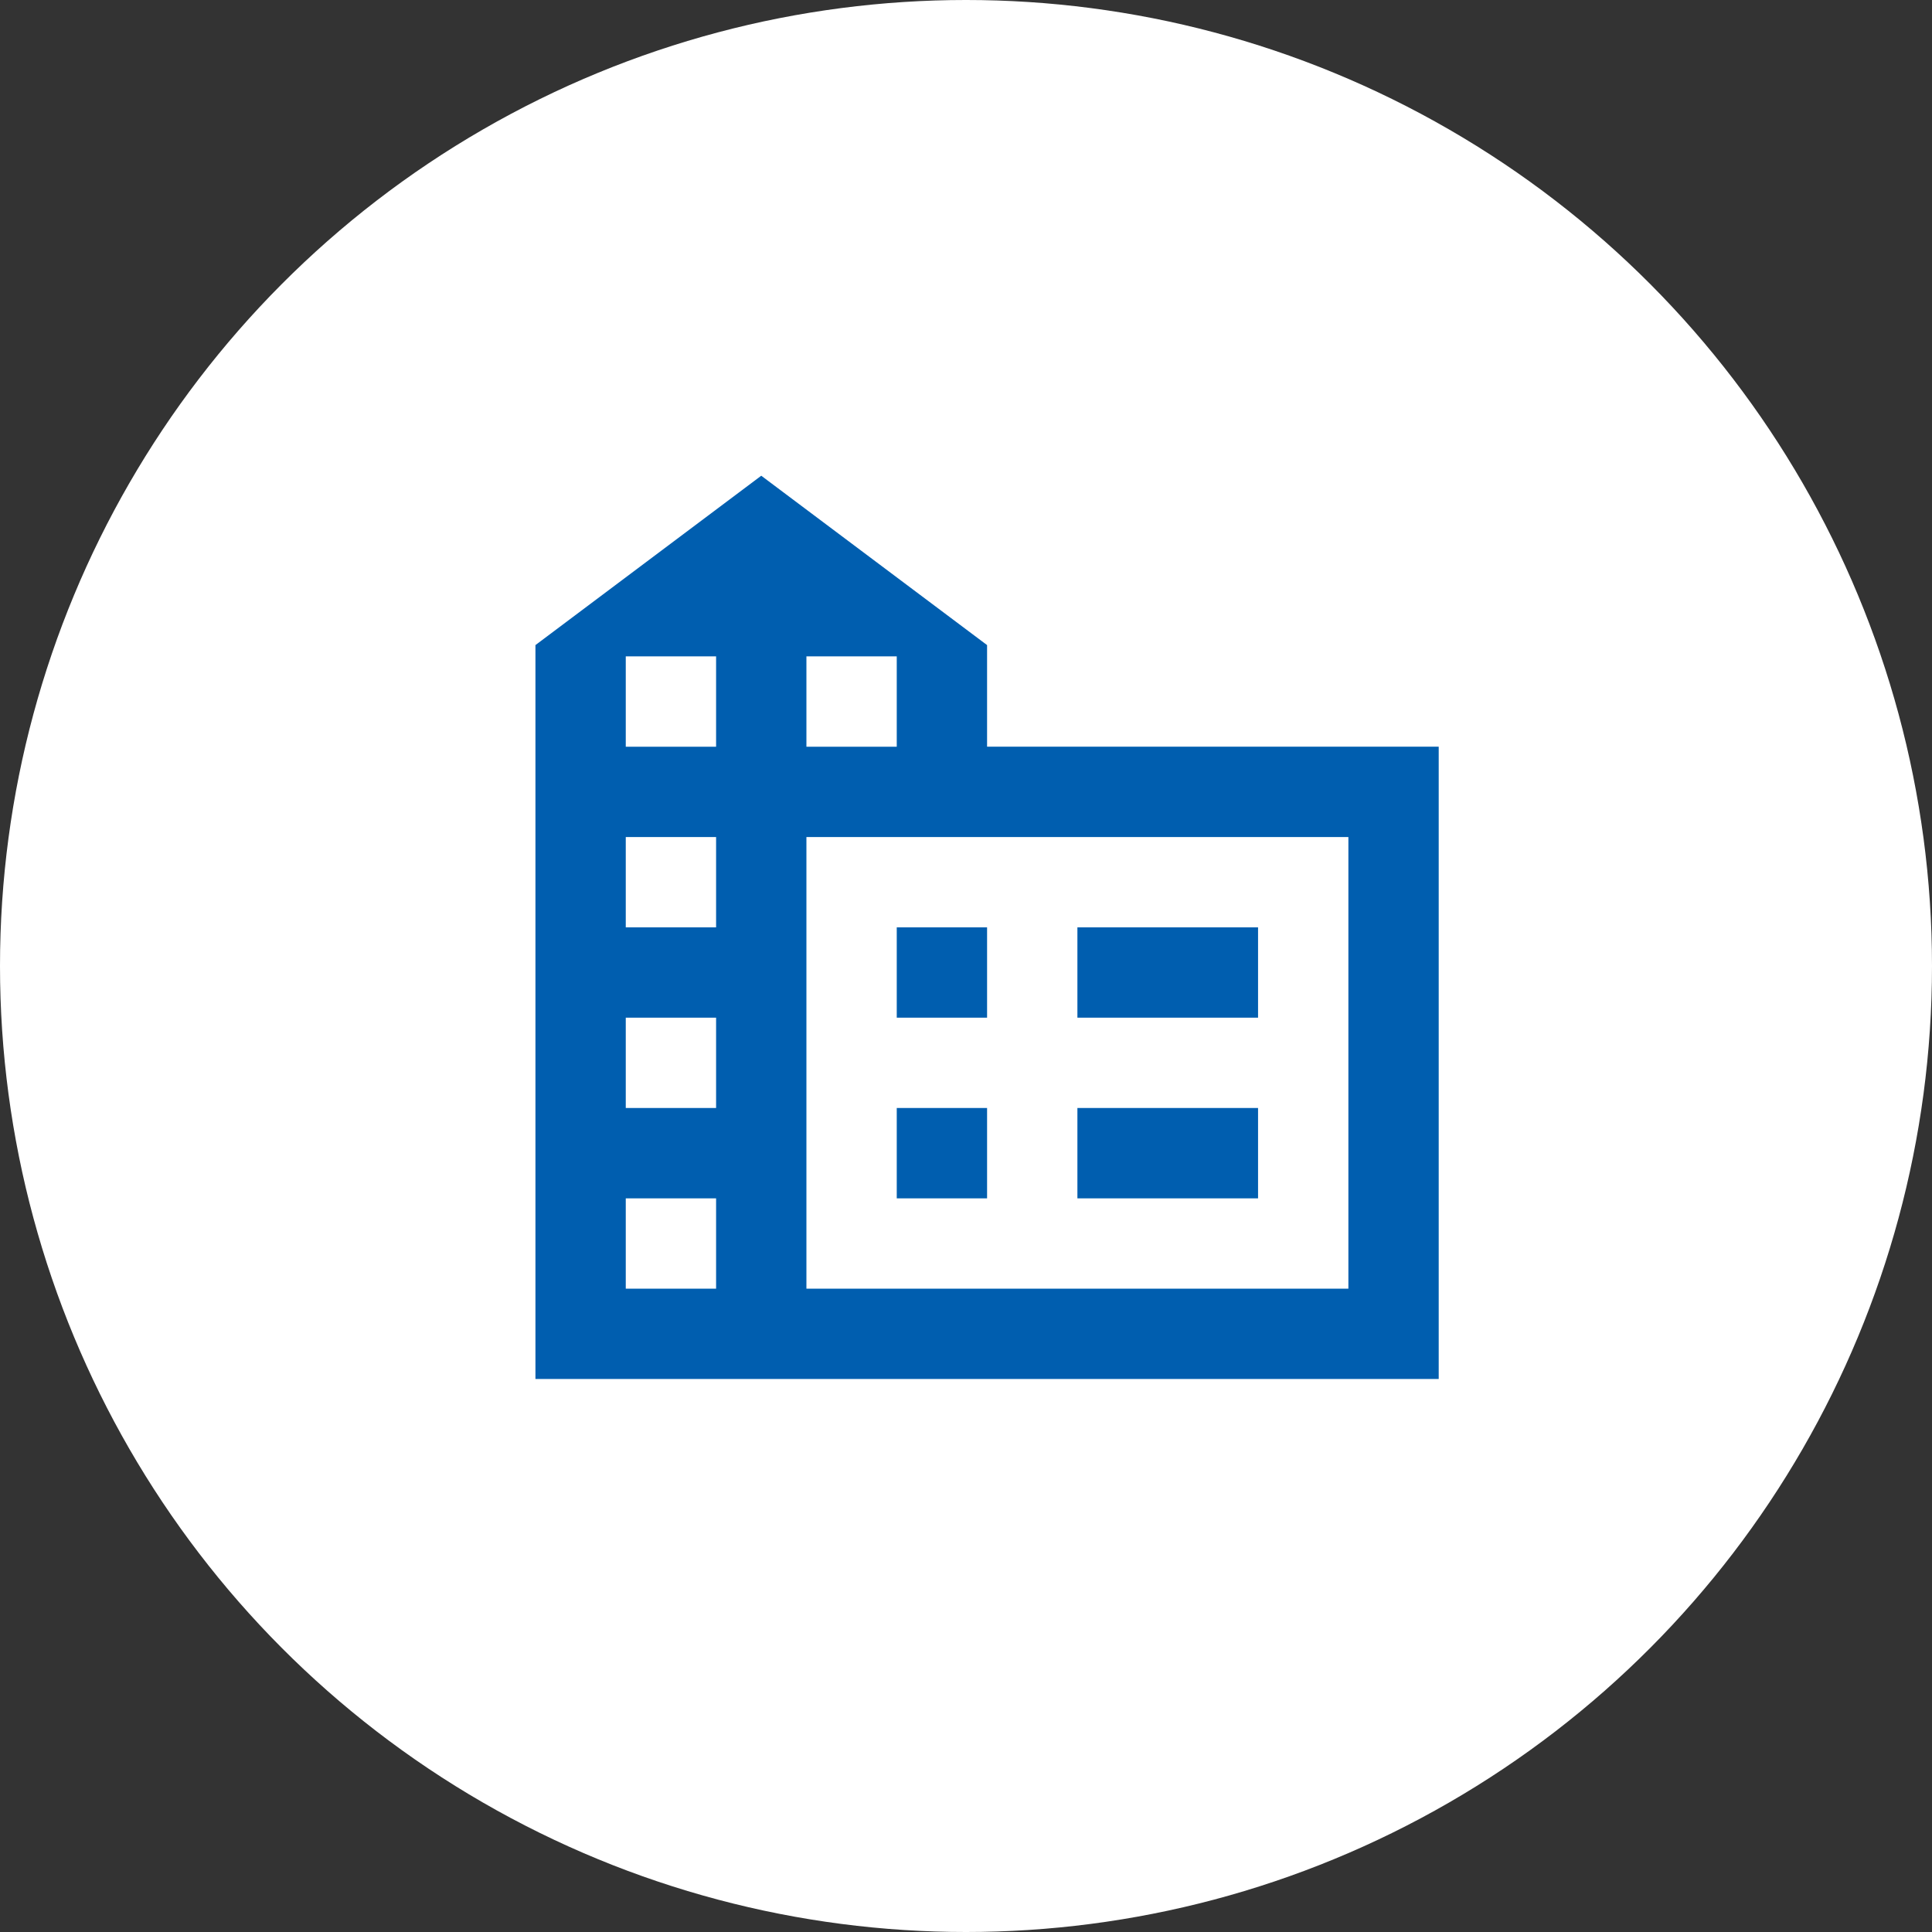
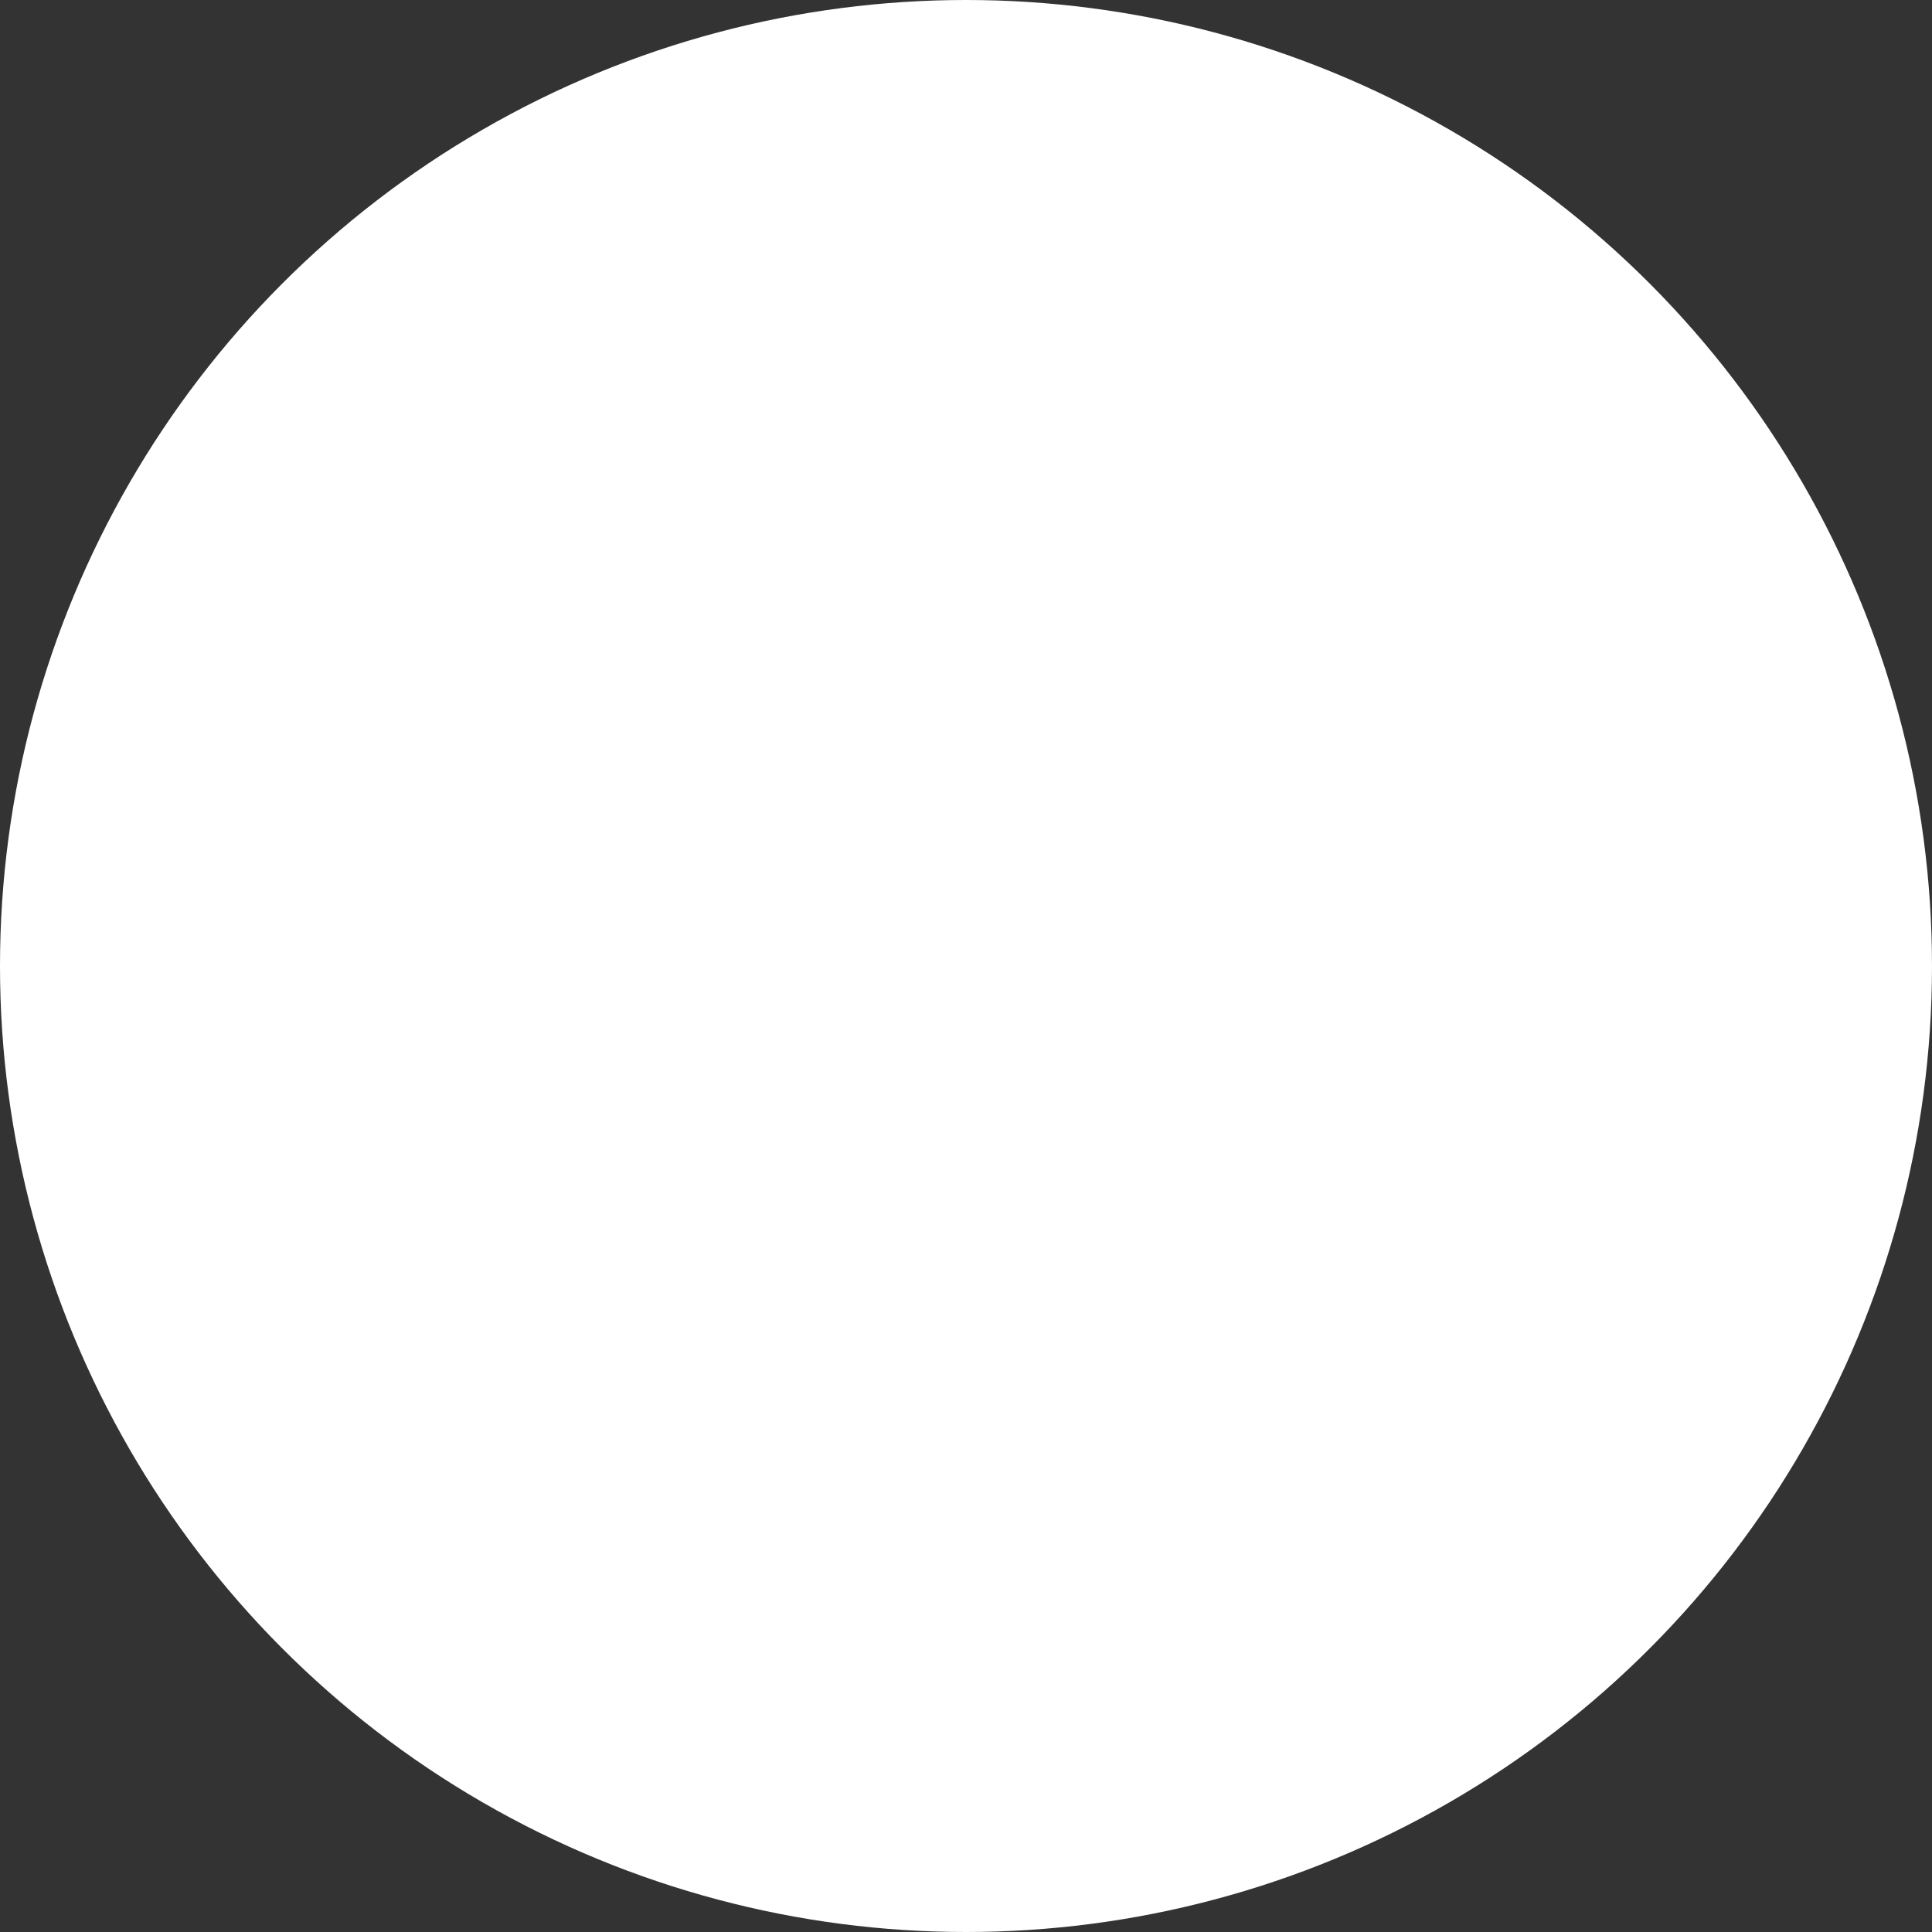
<svg xmlns="http://www.w3.org/2000/svg" id="_レイヤー_2" viewBox="0 0 77 77">
  <rect x="0" y="0" width="77" height="77" fill="#333333" stroke="none" />
  <g id="top">
    <circle cx="38.5" cy="38.5" r="38.5" style="fill:#fff; stroke-width:0px;" />
-     <path d="M21.34,54.96v-29.25l9-6.75,9,6.75v4.05h18v25.2H21.34ZM24.94,51.36h3.6v-3.6h-3.6v3.6ZM24.94,44.16h3.6v-3.6h-3.6v3.6ZM24.94,36.96h3.6v-3.6h-3.6v3.6ZM24.94,29.76h3.6v-3.6h-3.6v3.6ZM32.14,29.76h3.6v-3.6h-3.6v3.6ZM32.14,51.36h21.6v-18h-21.6v18ZM42.94,40.56v-3.6h7.2v3.6h-7.2ZM42.94,47.76v-3.6h7.2v3.6h-7.2ZM35.74,40.56v-3.6h3.6v3.6h-3.6ZM35.74,47.76v-3.6h3.6v3.6h-3.6Z" style="fill:#005eaf; stroke-width:0px;" />
  </g>
</svg>